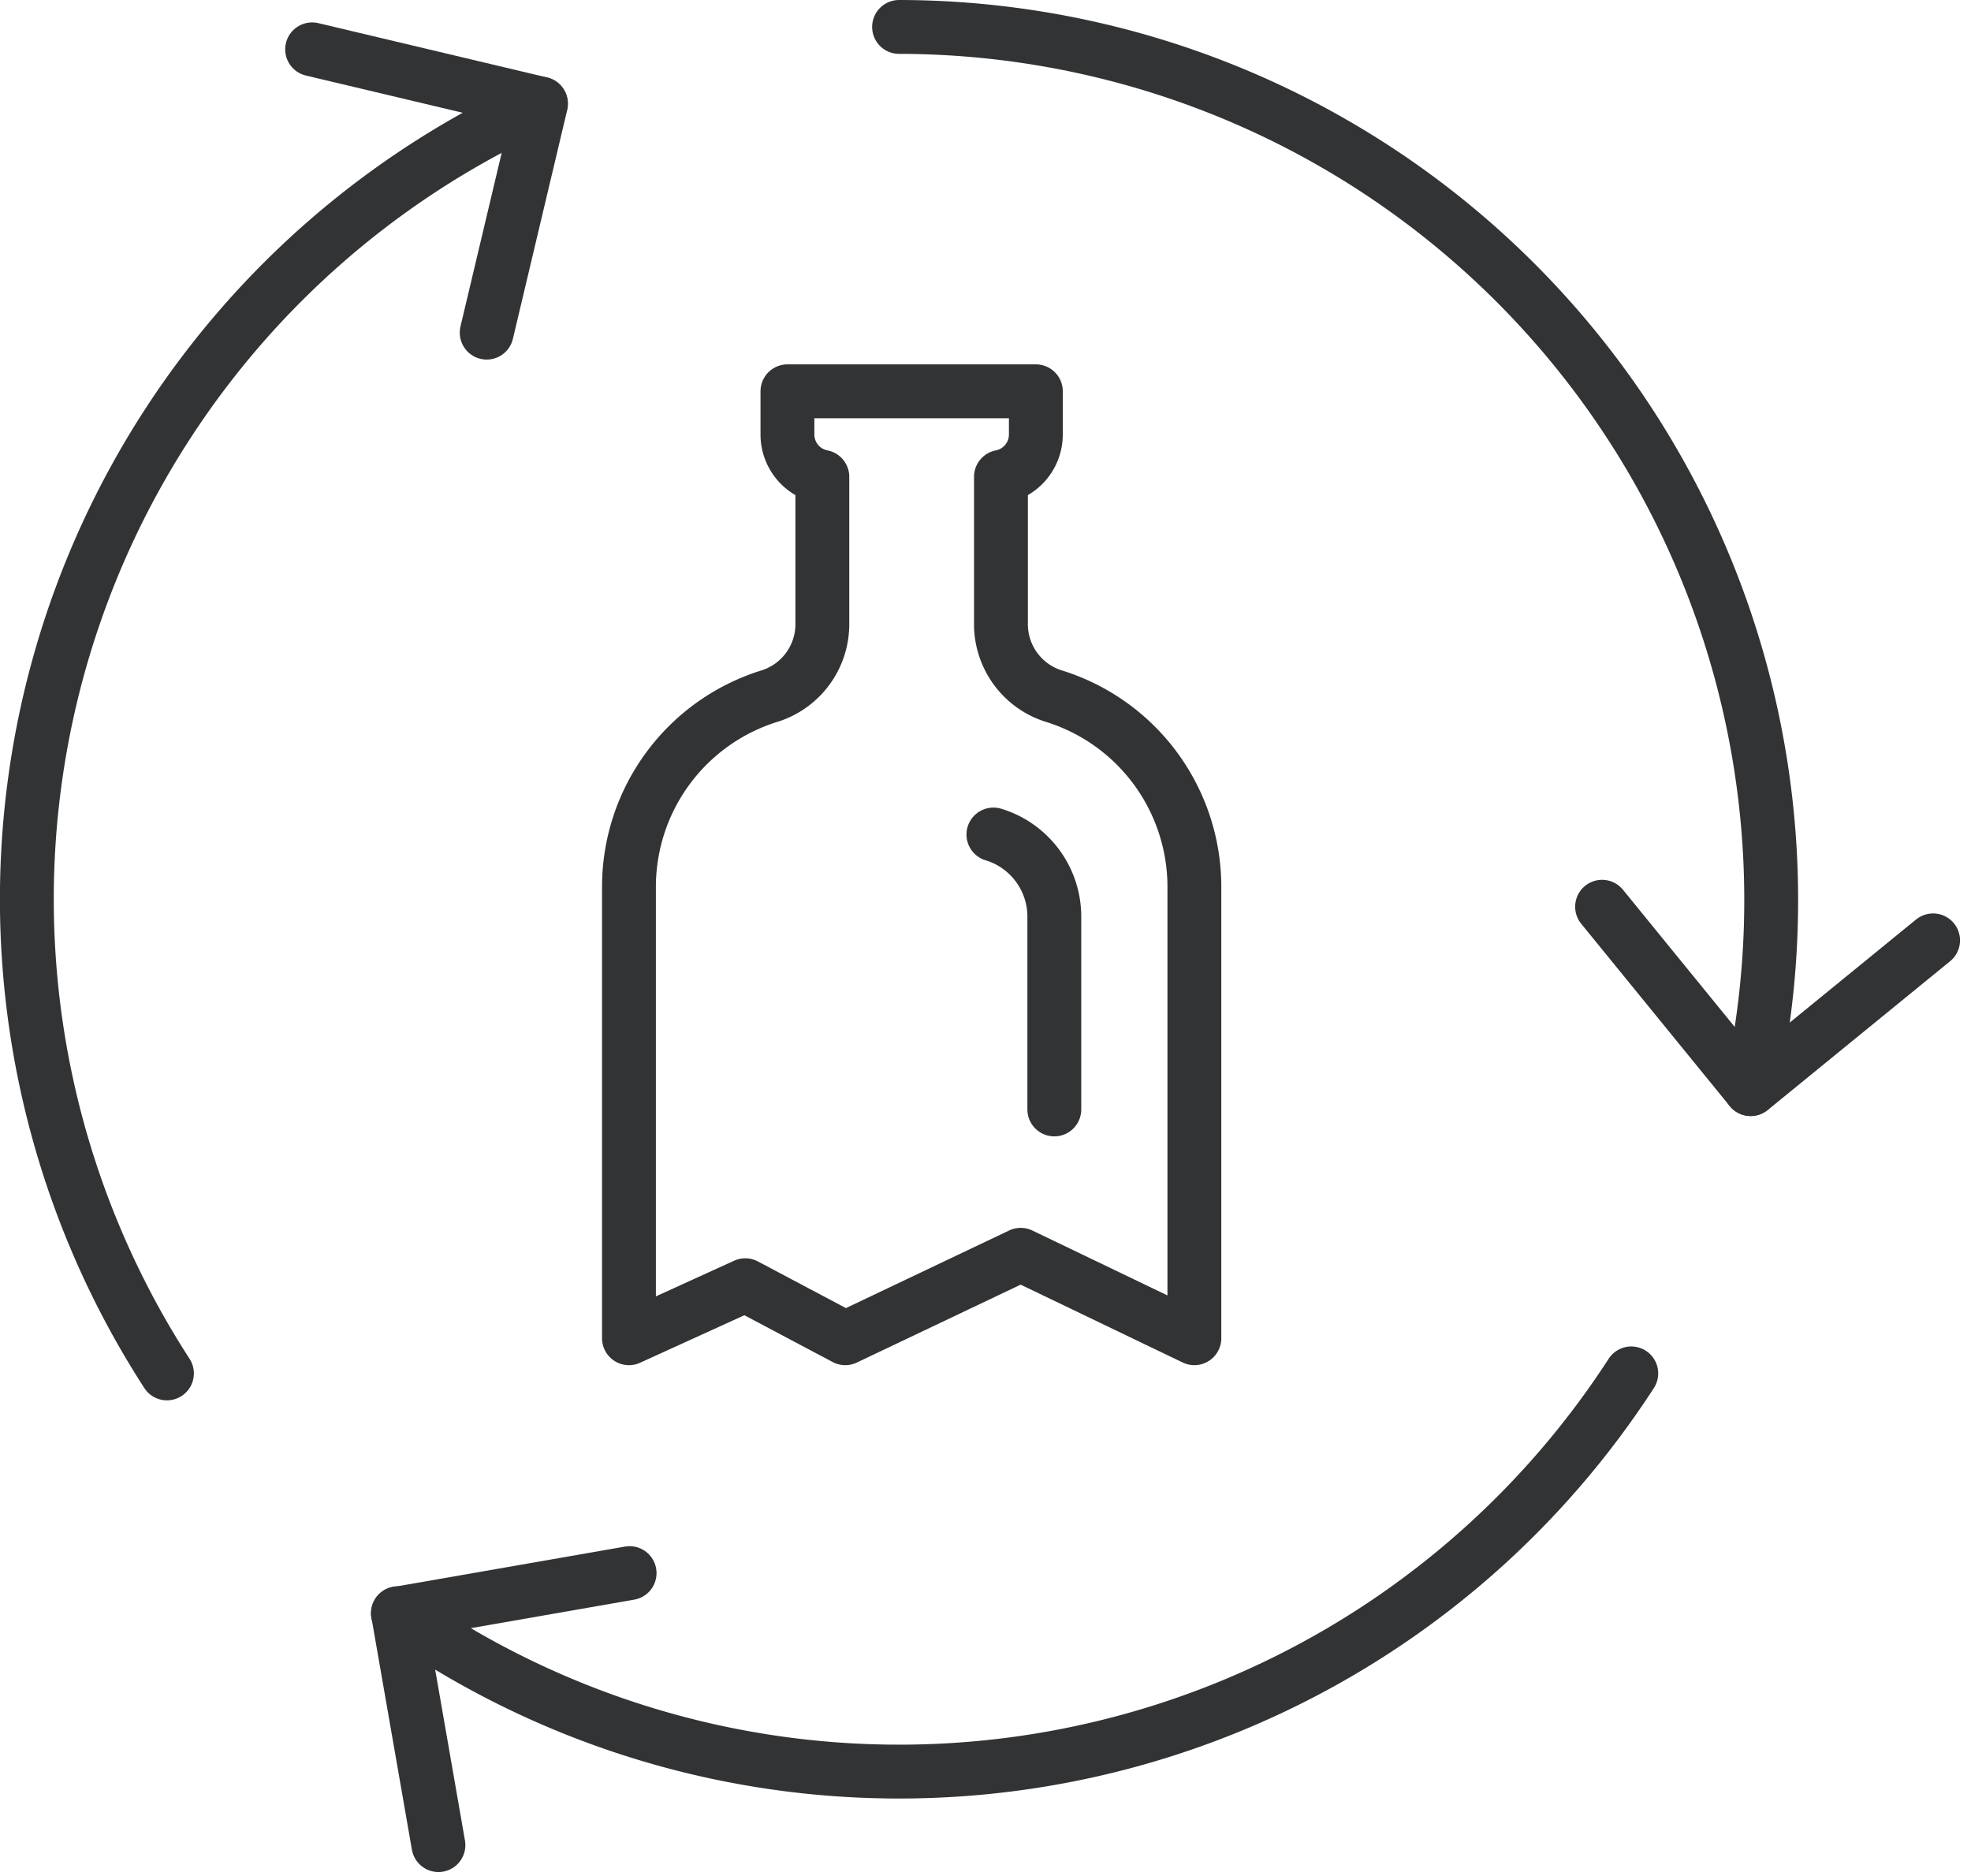
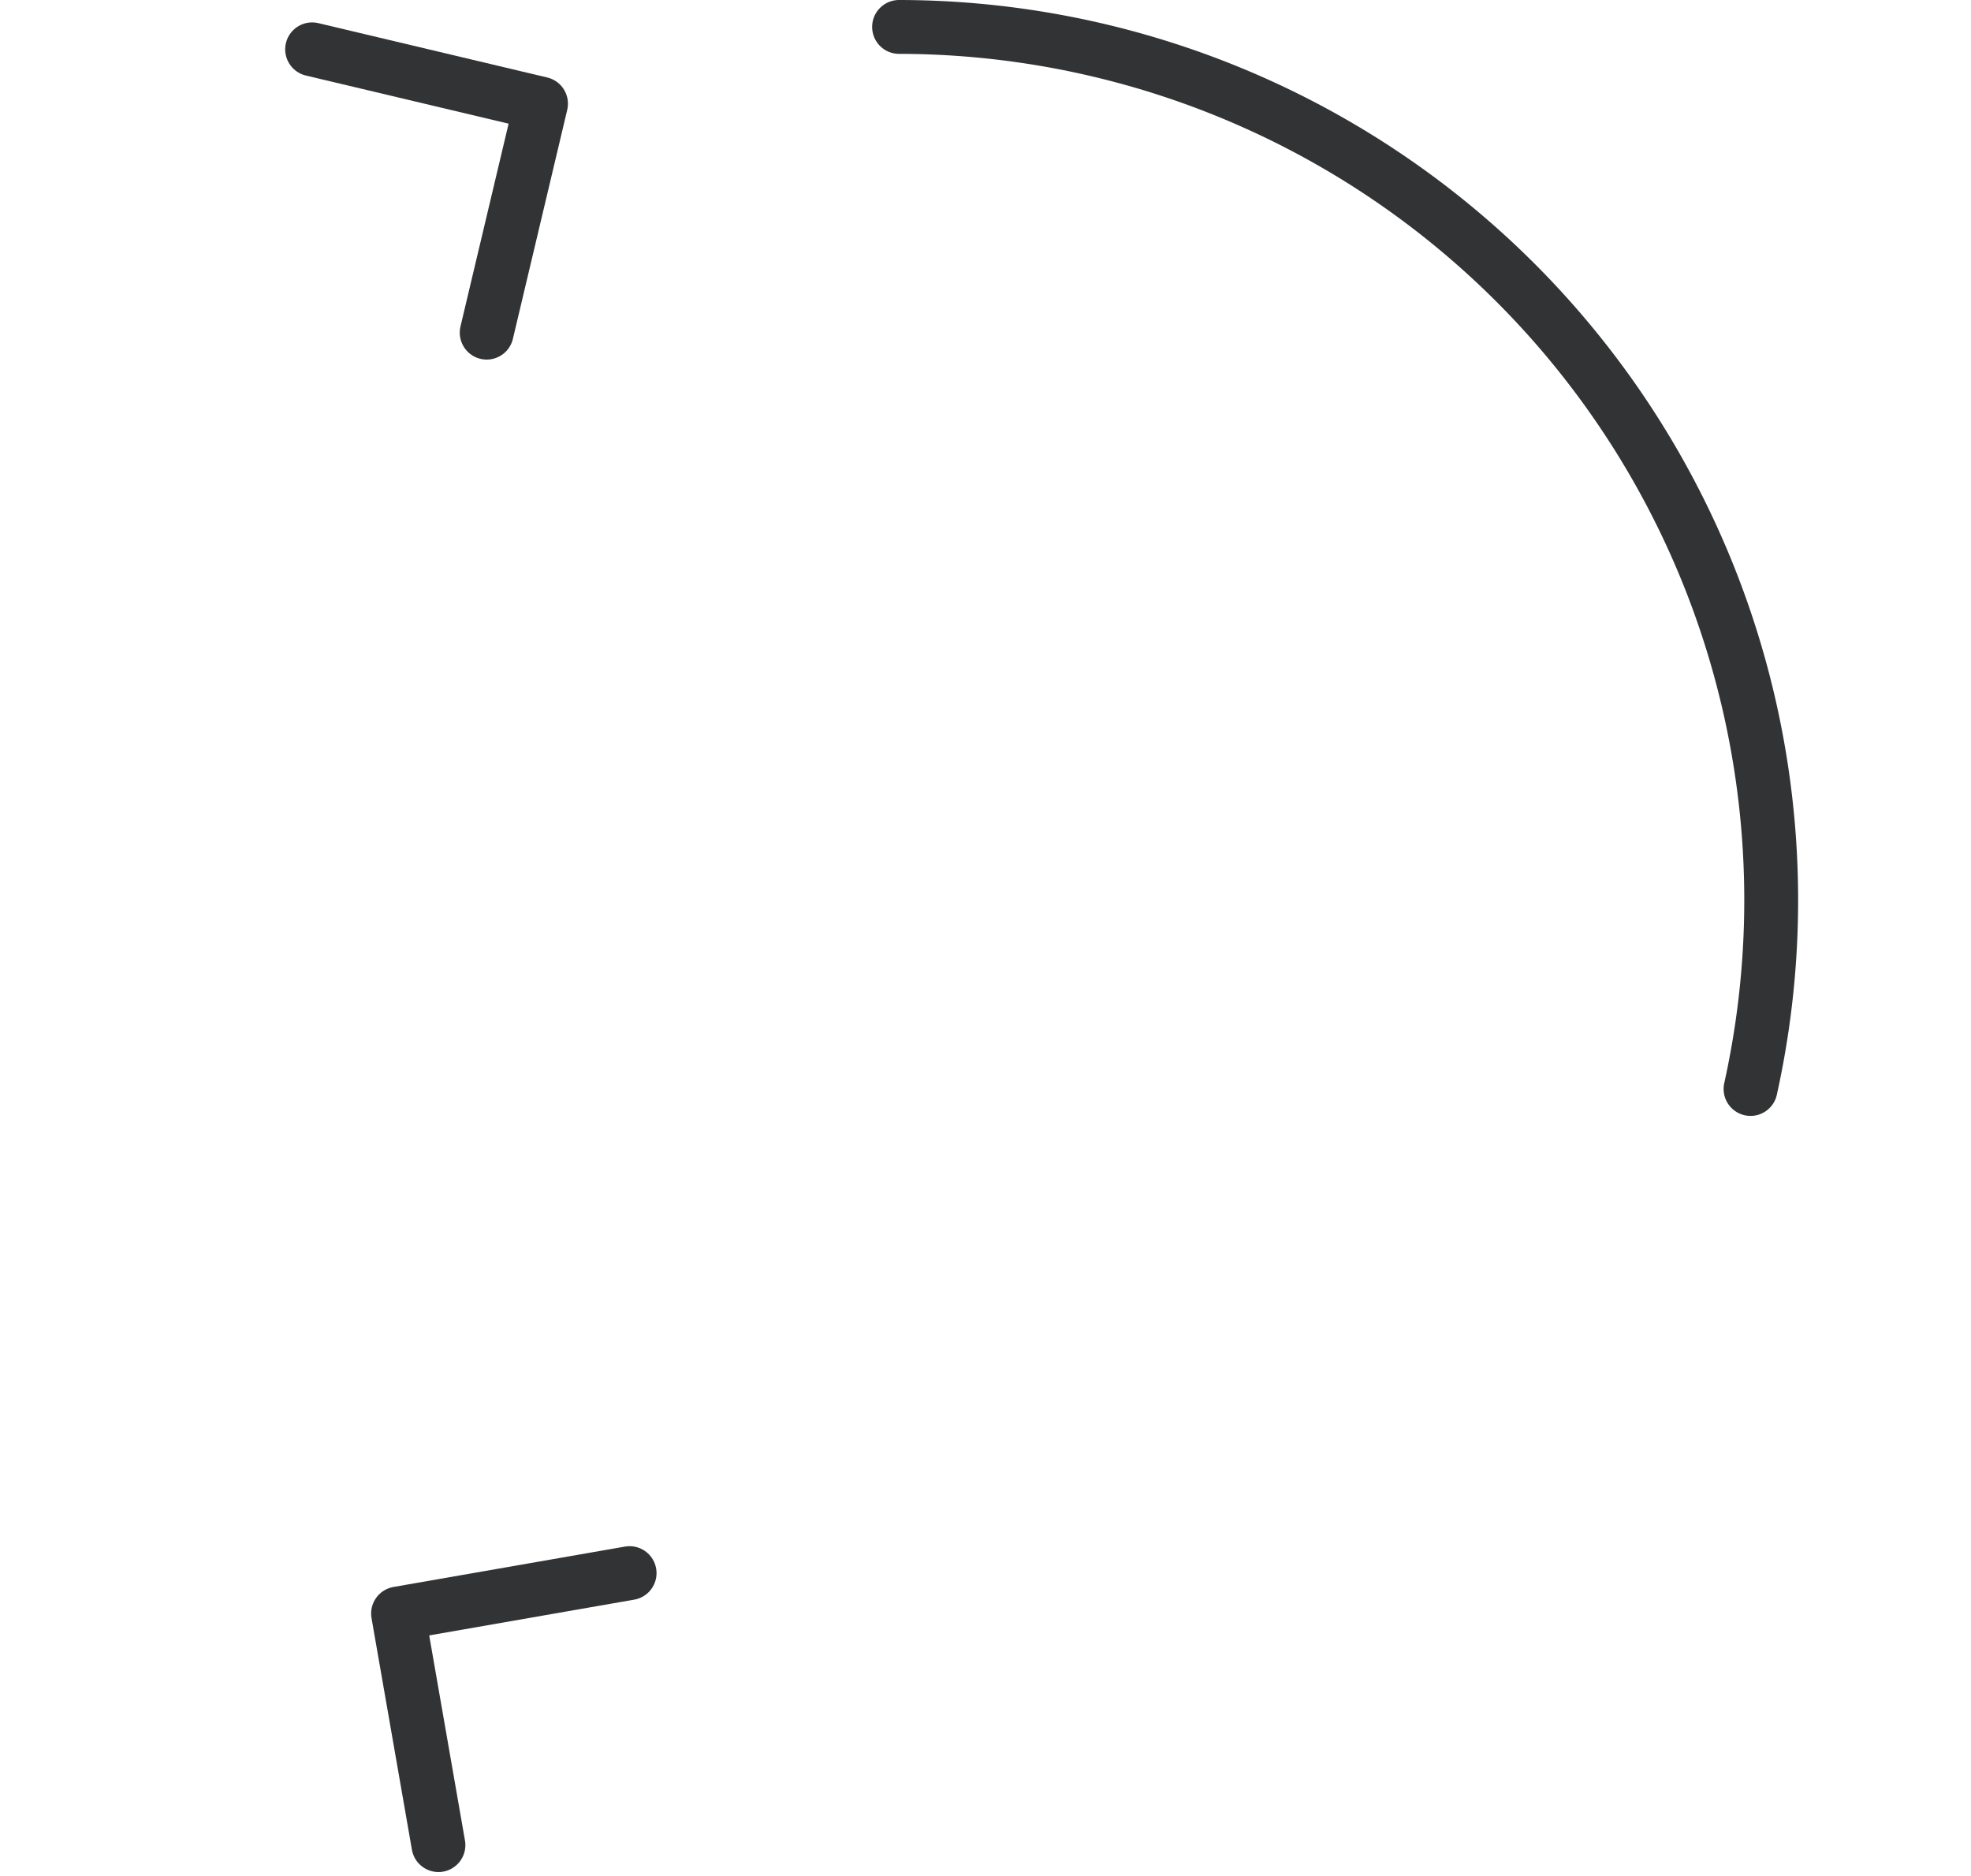
<svg xmlns="http://www.w3.org/2000/svg" width="36.602" height="34.836" viewBox="0 0 36.602 34.836">
  <defs>
    <style>.a{fill:none;stroke:#313334;stroke-linecap:round;stroke-linejoin:round;}</style>
  </defs>
  <g transform="translate(0.5 0.5)">
    <g transform="translate(0 0)">
      <g transform="translate(0 0)">
        <path class="a" d="M794.974,558.69l4.251,1.009-1.009,4.251" transform="translate(-789.678 -558.274)" />
-         <path class="a" d="M826.287,576.037,822.9,578.8l-2.76-3.387" transform="translate(-790.889 -559.078)" />
        <path class="a" d="M797.4,593.461l-.75-4.3,4.3-.75" transform="translate(-789.758 -559.704)" />
        <path class="a" d="M822.237,577.971a16.212,16.212,0,0,0-15.812-19.718" transform="translate(-790.229 -558.253)" />
-         <path class="a" d="M796.646,588.968a16.2,16.2,0,0,0,22.905-4.452" transform="translate(-789.758 -559.517)" />
-         <path class="a" d="M798.953,559.75a16.2,16.2,0,0,0-6.943,23.574" transform="translate(-789.41 -558.325)" />
      </g>
      <g transform="translate(11.179 6.762)">
-         <path class="a" d="M808.373,569.971a1.4,1.4,0,0,1-.958-1.352v-2.712a.8.8,0,0,0,.648-.788v-.8h-4.613v.8a.8.8,0,0,0,.648.788v2.712a1.4,1.4,0,0,1-.958,1.352,3.709,3.709,0,0,0-2.633,3.55V581.9l2.16-.984,1.857.984,3.258-1.549,3.225,1.549v-8.383A3.709,3.709,0,0,0,808.373,569.971Z" transform="translate(-800.506 -564.316)" />
-         <path class="a" d="M808.636,572a1.593,1.593,0,0,1,1.131,1.525l0,3.579" transform="translate(-801.867 -563.768)" />
-       </g>
+         </g>
    </g>
  </g>
</svg>